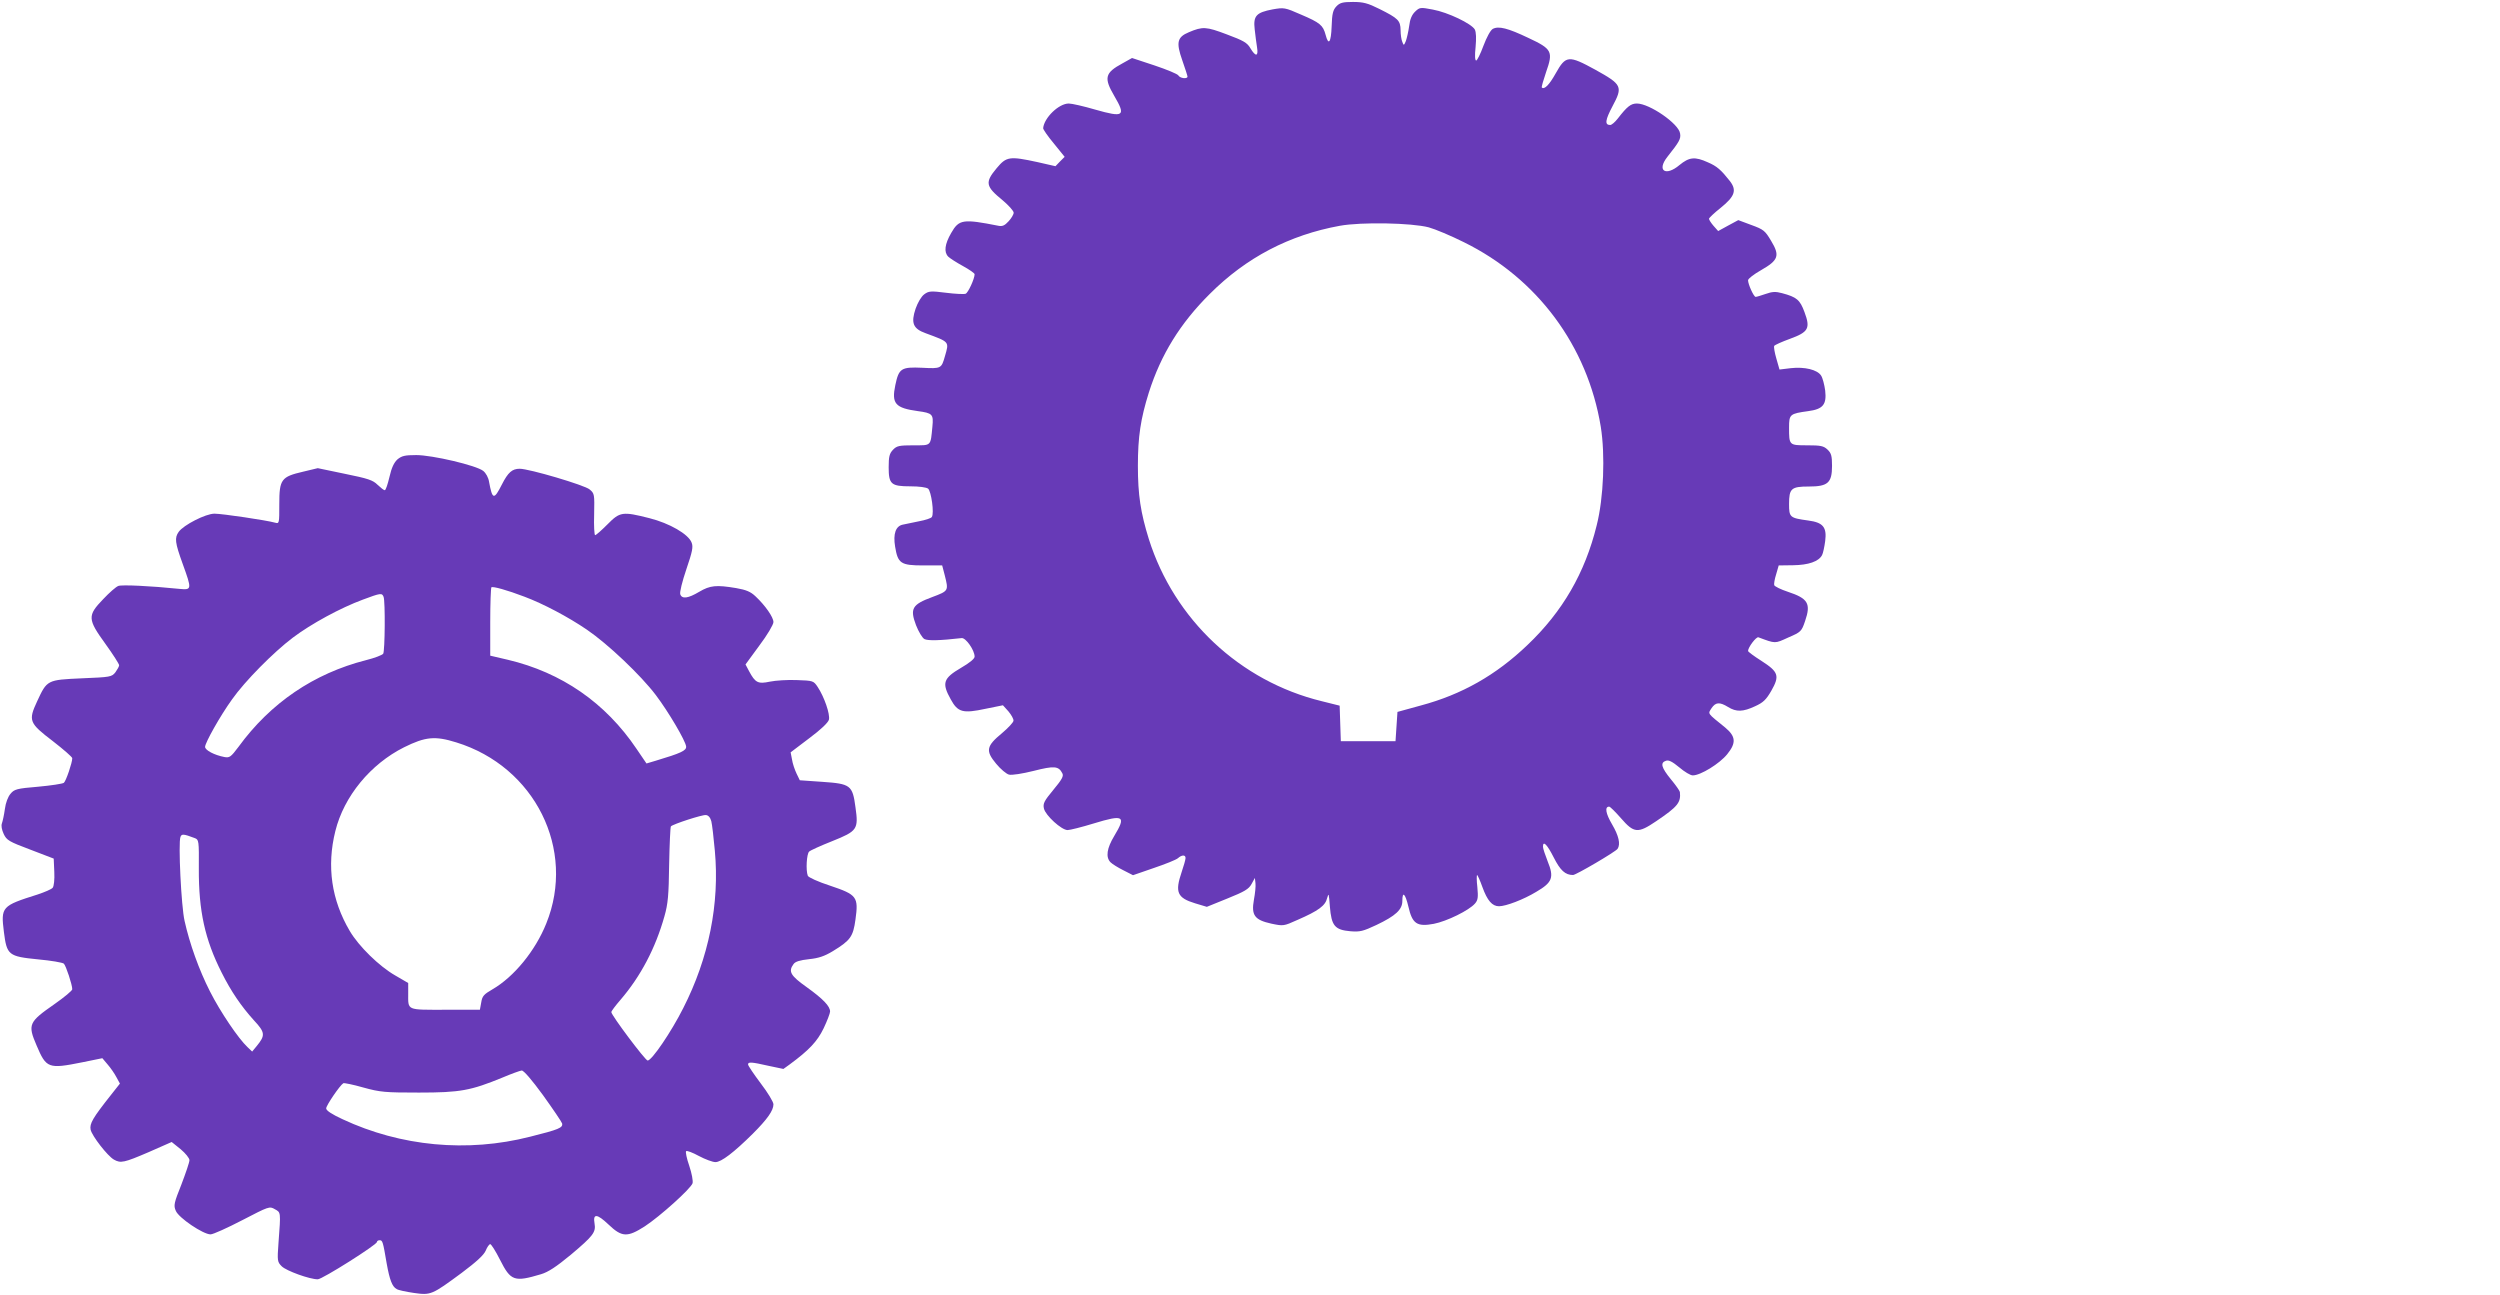
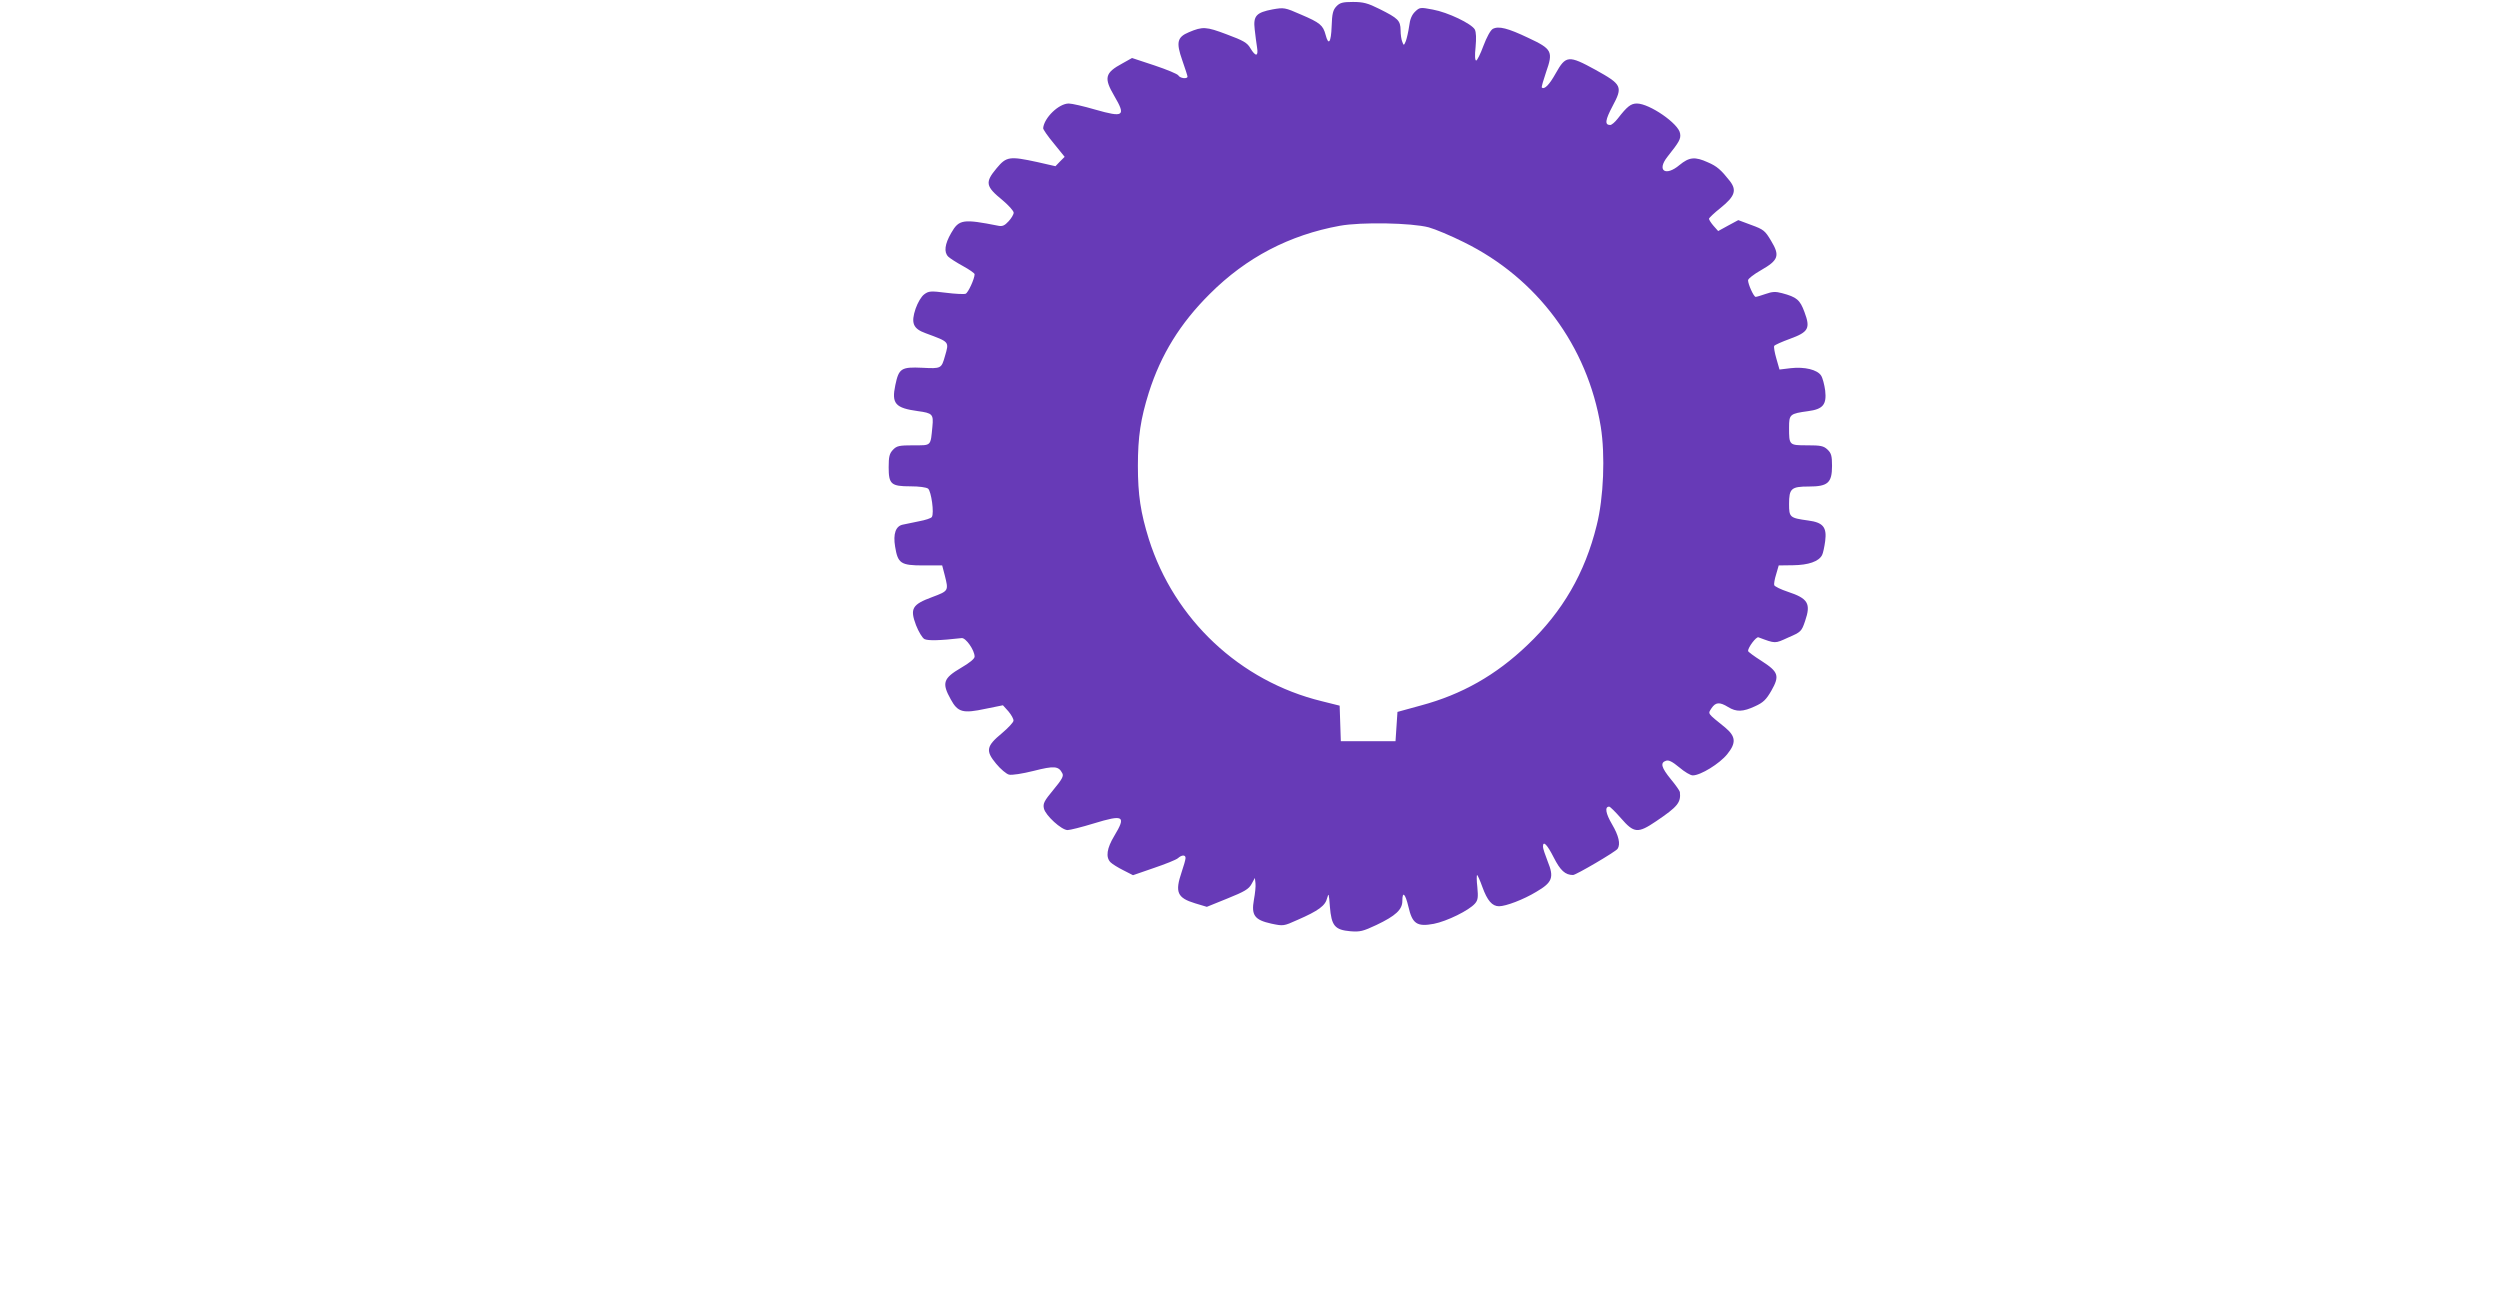
<svg xmlns="http://www.w3.org/2000/svg" version="1.0" width="1280pt" height="663pt" viewBox="0 0 1280 663" preserveAspectRatio="xMidYMid meet">
  <g transform="translate(0,663) scale(0.1,-0.1)" fill="#673ab7" stroke="none">
    <path d="M6842 6597 c-17 -18 -22 -37 -24 -102 -3 -83 -16 -101 -31 -43 -13 49 -29 62 -125 103 -84 37 -88 37 -146 27 -84 -16 -100 -33 -92 -102 3 -30 9 -72 12 -92 8 -48 -7 -50 -34 -5 -16 28 -35 39 -121 71 -106 40 -123 41 -194 11 -60 -25 -66 -52 -34 -143 15 -43 27 -80 27 -84 0 -14 -39 -9 -47 6 -4 7 -59 30 -122 51 l-115 38 -50 -28 c-89 -48 -95 -74 -41 -166 61 -104 49 -112 -98 -70 -58 17 -119 31 -135 31 -51 0 -126 -73 -131 -126 -1 -6 24 -42 55 -79 l55 -68 -24 -24 -23 -24 -92 21 c-143 31 -159 29 -209 -31 -61 -73 -57 -93 30 -164 31 -26 57 -55 57 -64 0 -9 -12 -29 -26 -44 -20 -22 -32 -27 -52 -23 -182 36 -202 33 -242 -37 -33 -57 -38 -98 -15 -121 8 -8 42 -30 75 -48 33 -18 60 -37 60 -42 0 -23 -33 -95 -46 -100 -8 -3 -53 -1 -100 5 -79 10 -89 9 -112 -8 -15 -11 -33 -42 -44 -73 -25 -74 -13 -103 51 -126 124 -46 121 -42 99 -118 -18 -63 -19 -64 -116 -59 -108 5 -120 -3 -138 -89 -20 -95 0 -117 116 -133 74 -10 80 -16 74 -78 -10 -103 -4 -97 -97 -97 -74 0 -86 -3 -105 -23 -18 -19 -22 -35 -22 -89 0 -87 12 -98 111 -98 45 0 82 -5 91 -12 16 -14 32 -126 19 -145 -3 -6 -33 -16 -66 -22 -33 -7 -70 -14 -82 -17 -37 -7 -51 -47 -40 -113 14 -86 29 -96 144 -96 l97 0 13 -50 c20 -80 21 -80 -64 -112 -103 -38 -115 -59 -83 -144 13 -33 32 -65 43 -71 18 -9 77 -8 191 5 21 2 66 -62 66 -95 0 -11 -26 -32 -69 -57 -92 -54 -100 -78 -53 -162 36 -66 62 -73 178 -48 l89 18 28 -31 c15 -18 27 -39 26 -48 0 -8 -27 -37 -59 -64 -80 -66 -85 -90 -30 -156 23 -28 53 -53 66 -56 14 -4 70 5 126 19 106 27 128 25 147 -12 8 -14 -1 -31 -45 -84 -48 -58 -55 -71 -49 -97 8 -35 90 -110 121 -110 12 0 72 15 134 34 154 47 167 39 105 -64 -38 -63 -45 -109 -19 -135 9 -9 38 -27 66 -41 l49 -25 107 37 c59 20 114 42 123 50 20 18 39 18 39 1 0 -8 -9 -40 -20 -72 -35 -103 -23 -132 69 -160 l60 -18 106 43 c87 35 109 48 123 74 l17 31 3 -27 c2 -15 -2 -53 -8 -85 -14 -79 3 -103 89 -122 62 -13 63 -13 134 19 108 47 143 73 152 112 8 29 9 23 14 -44 8 -98 25 -119 105 -126 49 -4 65 0 133 32 99 47 133 79 133 123 0 53 15 38 31 -29 20 -88 44 -104 130 -88 67 13 181 69 211 104 15 17 17 32 12 84 -4 34 -4 62 -1 62 2 0 15 -28 27 -62 25 -69 50 -98 85 -98 35 0 125 34 191 74 82 48 92 73 58 156 -13 33 -24 66 -24 75 0 33 21 12 55 -55 34 -67 59 -90 99 -90 15 0 218 119 228 134 16 24 6 67 -28 125 -33 56 -39 91 -15 91 5 0 32 -27 61 -60 66 -76 86 -78 179 -15 111 75 128 96 122 150 -1 6 -21 35 -46 65 -49 60 -56 85 -25 95 14 5 33 -5 68 -34 27 -23 57 -41 69 -41 40 0 137 60 176 108 47 58 45 91 -10 137 -94 76 -89 69 -70 99 21 31 41 33 85 6 42 -26 76 -25 138 4 42 19 57 34 83 79 44 77 37 97 -50 153 -38 24 -69 47 -69 51 0 19 42 74 53 70 89 -33 83 -33 153 -1 65 28 68 31 86 84 31 90 15 116 -88 150 -36 12 -67 27 -70 34 -2 6 2 31 10 56 l13 45 74 1 c78 1 131 19 148 52 5 9 12 42 16 72 9 71 -11 95 -87 105 -94 13 -98 16 -98 84 0 80 11 90 101 90 98 0 119 19 119 106 0 51 -4 65 -23 83 -20 19 -35 22 -104 22 -93 0 -93 0 -93 91 0 68 4 71 98 84 76 10 95 34 87 105 -4 30 -13 65 -21 77 -19 30 -84 46 -155 38 l-58 -7 -16 56 c-9 31 -14 60 -11 65 3 5 39 21 80 36 96 35 106 54 75 137 -23 63 -40 77 -115 97 -33 9 -50 8 -84 -4 -23 -8 -46 -15 -51 -15 -10 0 -39 65 -39 85 0 8 30 31 67 52 89 51 97 74 51 150 -31 52 -38 58 -101 81 l-67 25 -52 -28 -51 -28 -24 27 c-13 15 -23 31 -23 36 0 4 27 30 60 56 73 59 83 90 47 137 -45 57 -66 76 -113 96 -66 30 -95 27 -145 -14 -71 -60 -118 -29 -62 42 61 77 70 92 65 120 -7 50 -157 153 -221 153 -31 0 -50 -15 -98 -77 -14 -18 -31 -33 -39 -33 -29 0 -25 26 12 96 54 101 49 111 -88 187 -137 75 -151 74 -203 -19 -33 -59 -58 -84 -71 -72 -2 3 8 38 22 79 37 105 31 118 -91 175 -105 50 -152 62 -182 46 -12 -7 -31 -42 -48 -87 -15 -41 -32 -75 -37 -75 -6 0 -8 25 -3 69 4 45 3 76 -4 90 -17 30 -138 88 -215 102 -63 12 -67 12 -90 -10 -17 -16 -27 -39 -31 -74 -4 -29 -12 -63 -17 -77 -10 -24 -11 -24 -18 -5 -5 11 -9 38 -9 61 -1 49 -12 60 -108 108 -60 30 -83 36 -136 36 -53 0 -67 -4 -85 -23z m473 -1131 c33 -9 114 -43 180 -76 376 -185 633 -531 701 -945 23 -144 15 -363 -21 -505 -60 -244 -175 -442 -355 -613 -161 -154 -336 -253 -545 -309 l-120 -33 -5 -75 -5 -75 -140 0 -140 0 -3 91 -3 91 -92 23 c-418 102 -755 418 -885 830 -42 135 -56 226 -56 375 0 149 14 241 56 375 62 195 161 355 312 505 187 187 408 302 666 349 110 20 368 15 455 -8z" />
-     <path d="M2035 4278 c-18 -17 -30 -42 -41 -90 -9 -38 -19 -68 -24 -68 -5 0 -21 13 -37 28 -24 24 -49 32 -167 56 l-139 29 -75 -18 c-112 -26 -122 -39 -122 -166 0 -100 0 -101 -22 -95 -42 12 -270 46 -310 46 -45 0 -158 -58 -183 -93 -22 -31 -19 -55 20 -163 48 -133 48 -135 -17 -129 -146 15 -294 22 -312 15 -12 -4 -47 -35 -78 -68 -81 -84 -80 -102 12 -229 39 -54 70 -103 70 -109 0 -6 -9 -22 -19 -36 -19 -24 -26 -25 -172 -31 -178 -8 -178 -8 -229 -118 -46 -99 -41 -111 81 -204 54 -42 99 -81 99 -87 0 -23 -32 -117 -43 -126 -7 -5 -66 -14 -132 -20 -109 -9 -122 -13 -141 -36 -13 -15 -25 -46 -29 -78 -4 -29 -11 -62 -15 -73 -5 -13 -1 -33 9 -55 15 -32 27 -39 136 -80 l120 -46 3 -68 c2 -40 -2 -73 -8 -81 -6 -8 -42 -23 -78 -35 -184 -58 -188 -63 -172 -192 15 -118 23 -125 175 -140 66 -6 125 -16 132 -22 11 -11 43 -108 43 -131 0 -7 -41 -41 -91 -76 -132 -92 -138 -104 -92 -211 50 -118 60 -122 234 -87 l103 21 27 -32 c15 -17 35 -46 45 -65 l18 -33 -45 -57 c-95 -120 -111 -148 -105 -179 7 -32 86 -134 119 -153 35 -20 52 -16 178 38 l118 52 46 -37 c25 -21 45 -46 45 -56 0 -11 -19 -66 -41 -124 -38 -95 -41 -108 -29 -135 14 -36 140 -121 178 -121 13 0 86 33 163 73 135 70 139 72 166 56 31 -17 31 -12 19 -171 -7 -95 -6 -99 17 -122 24 -23 142 -66 184 -66 23 0 303 177 303 191 0 5 6 9 14 9 15 0 17 -8 36 -120 15 -83 28 -118 51 -130 9 -6 49 -14 89 -20 86 -12 91 -10 244 103 76 57 113 91 123 114 7 18 18 33 23 33 5 0 28 -36 50 -80 55 -109 73 -115 210 -74 37 11 78 38 153 100 114 96 129 115 121 160 -9 52 13 50 71 -5 69 -66 97 -67 186 -10 78 51 236 193 245 221 3 12 -4 50 -17 89 -13 37 -20 71 -16 75 4 4 33 -7 66 -25 32 -17 70 -31 84 -31 30 0 94 49 191 145 75 75 106 119 106 151 0 12 -29 60 -65 107 -36 48 -65 91 -65 97 0 14 17 13 105 -7 l76 -16 32 23 c99 73 141 117 174 185 18 38 33 77 33 86 0 27 -35 64 -120 125 -83 59 -95 80 -67 118 9 13 33 20 79 25 49 5 79 15 122 41 90 55 104 74 116 162 16 116 8 127 -129 173 -62 20 -112 43 -115 51 -11 28 -6 113 7 124 6 6 59 30 117 53 130 52 136 61 120 174 -15 113 -25 120 -170 130 l-115 8 -17 35 c-9 19 -20 51 -23 72 l-7 36 95 72 c59 44 97 80 101 95 7 28 -24 117 -57 167 -22 33 -24 33 -107 36 -47 2 -109 -2 -138 -8 -61 -13 -75 -6 -107 54 l-18 34 71 97 c40 53 72 107 72 120 0 25 -42 85 -91 131 -26 25 -49 34 -100 43 -102 17 -133 14 -189 -19 -57 -34 -88 -38 -97 -13 -4 10 10 66 31 128 31 91 36 115 27 137 -16 43 -113 99 -216 125 -138 35 -151 33 -215 -32 -30 -30 -58 -55 -63 -55 -4 0 -7 48 -5 106 2 103 2 107 -23 128 -25 22 -310 106 -358 106 -39 0 -60 -19 -91 -80 -41 -81 -49 -79 -66 13 -3 21 -16 45 -30 56 -35 28 -260 81 -343 81 -58 0 -74 -4 -96 -22z m650 -703 c96 -36 223 -103 320 -169 107 -73 275 -232 353 -335 65 -86 152 -234 155 -263 2 -21 -26 -34 -156 -73 l-47 -14 -51 75 c-159 236 -384 391 -659 456 l-90 21 0 172 c0 94 3 174 6 178 7 6 80 -14 169 -48z m-721 -1 c9 -23 7 -277 -2 -291 -5 -7 -44 -22 -88 -33 -267 -68 -489 -219 -653 -444 -39 -52 -46 -57 -72 -52 -52 10 -99 35 -99 52 0 21 78 160 138 243 66 94 213 242 311 316 94 71 245 153 359 195 91 34 98 35 106 14z m372 -745 c403 -124 614 -549 461 -927 -56 -140 -165 -273 -275 -337 -45 -26 -53 -35 -58 -67 l-7 -38 -177 0 c-201 0 -190 -5 -190 84 l0 53 -67 39 c-82 47 -186 149 -232 227 -94 159 -119 332 -74 512 44 178 180 343 352 429 109 54 158 59 267 25z m1306 -404 c4 -16 12 -84 18 -151 25 -271 -31 -549 -162 -806 -62 -123 -161 -268 -182 -268 -12 0 -186 232 -186 248 0 5 21 33 47 63 103 120 179 264 225 428 18 63 22 107 24 265 2 103 6 191 9 195 12 12 160 60 179 58 13 -1 23 -13 28 -32z m-2645 -86 c21 -8 22 -12 21 -156 -1 -217 31 -363 117 -533 48 -96 100 -172 165 -244 58 -62 59 -77 15 -131 l-24 -29 -24 23 c-46 43 -139 180 -192 285 -56 110 -104 244 -130 361 -17 73 -33 401 -21 430 6 16 15 16 73 -6z m1783 -1316 c51 -71 95 -136 98 -145 5 -22 -16 -31 -164 -68 -321 -82 -662 -50 -961 90 -54 25 -83 44 -83 55 0 15 70 118 88 129 4 2 50 -7 102 -22 87 -24 111 -26 285 -26 211 0 265 10 428 77 45 19 89 35 98 36 10 1 52 -48 109 -126z" />
  </g>
</svg>